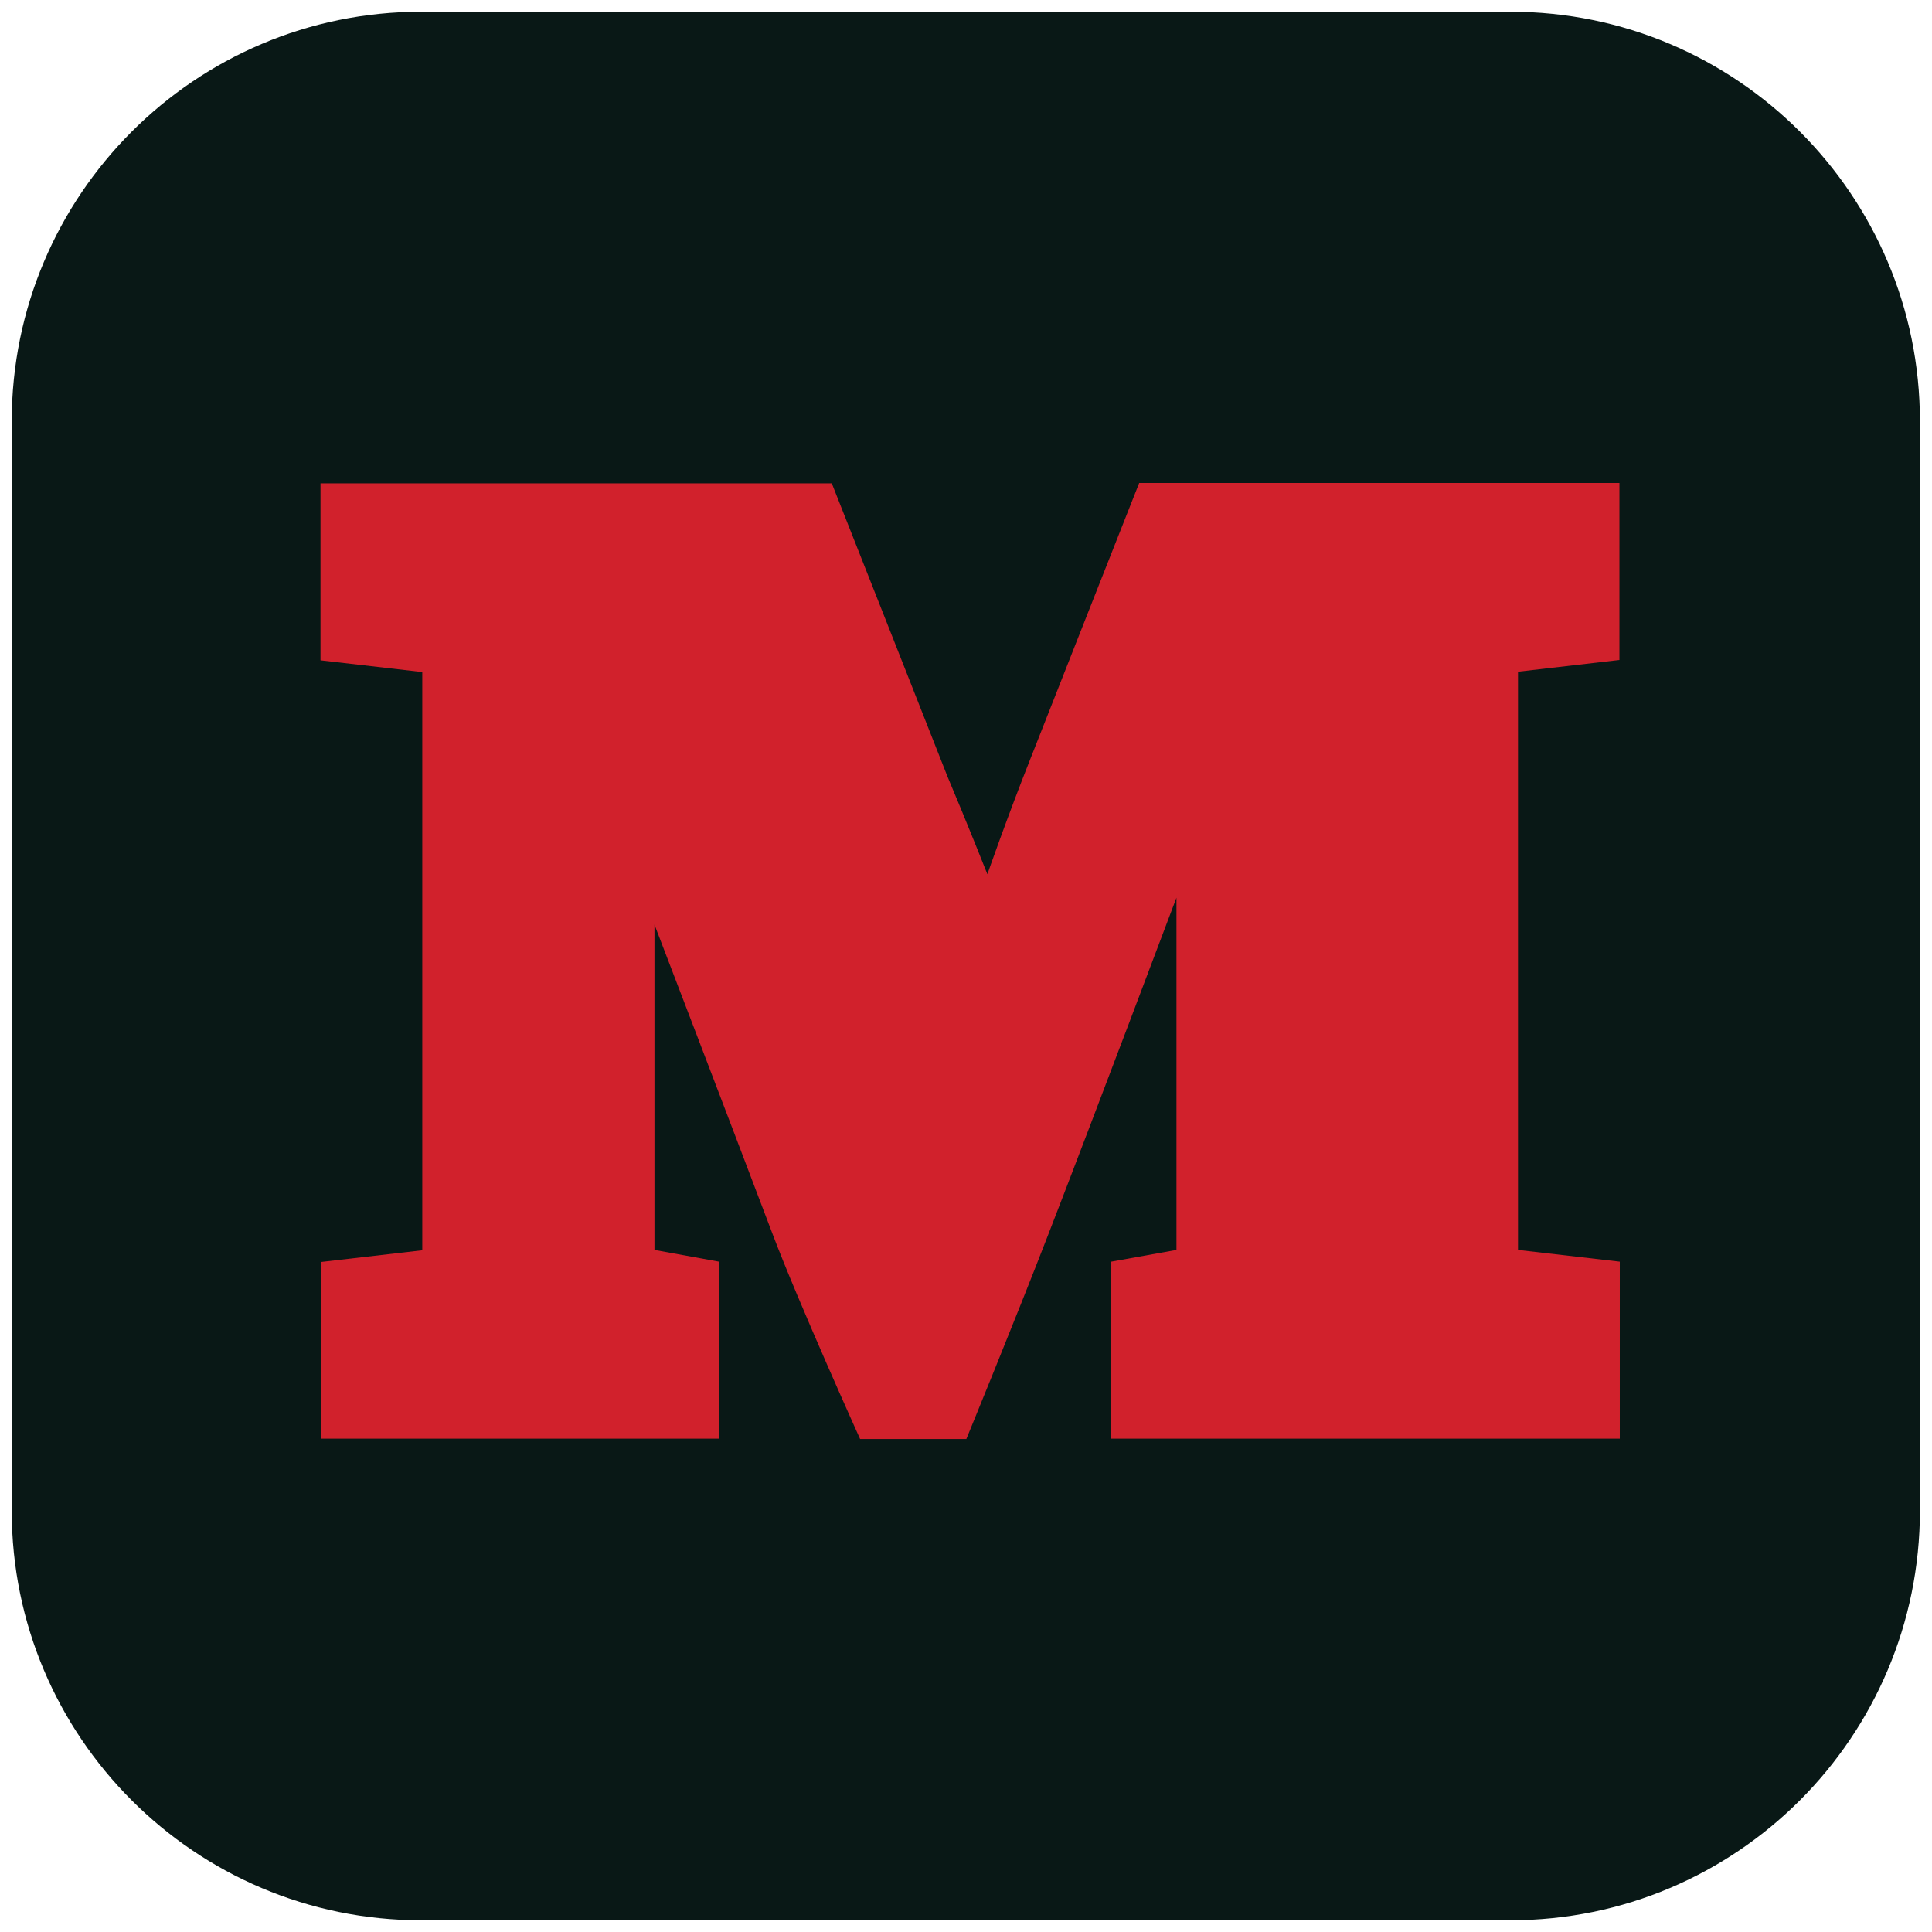
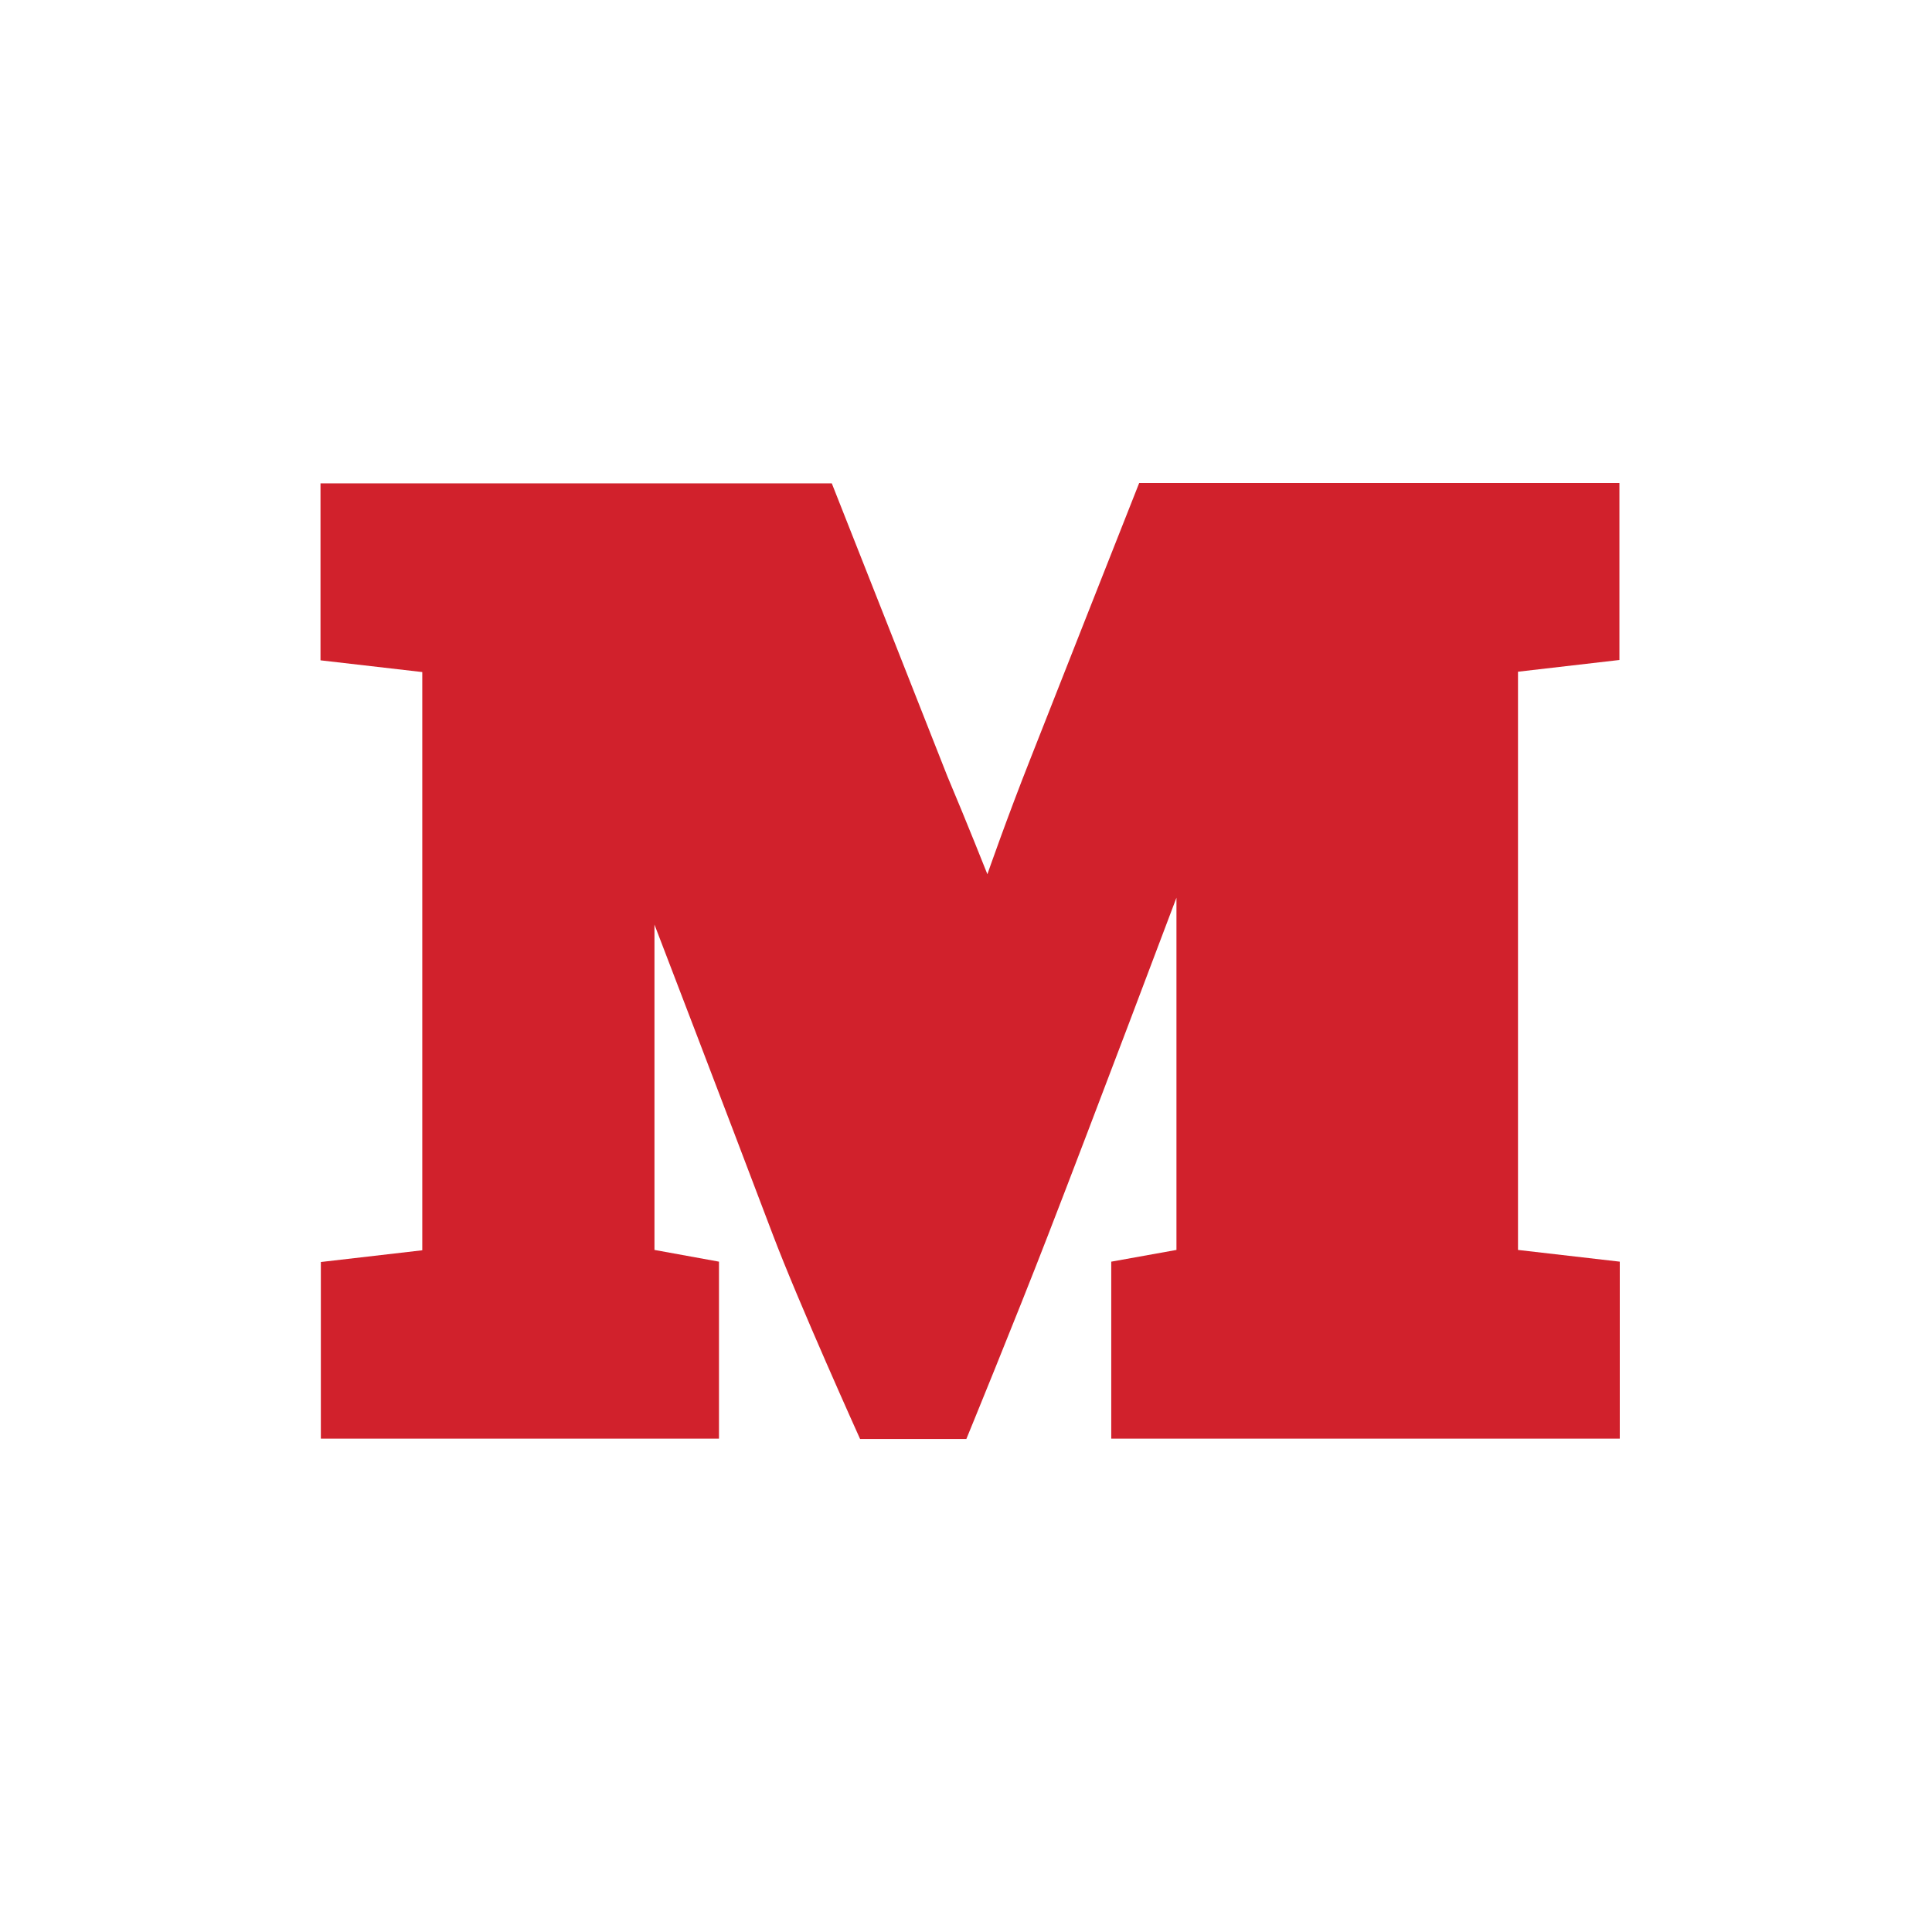
<svg xmlns="http://www.w3.org/2000/svg" version="1.1" id="Layer_1" x="0px" y="0px" viewBox="0 0 560 560" style="enable-background:new 0 0 560 560;" xml:space="preserve">
  <style type="text/css">
	.st0{fill:#091816;}
	.st1{fill:#D1212C;}
</style>
  <g>
-     <path class="st0" d="M437.8,556.6H122.1c-65.6,0-118.7-53.2-118.7-118.7V122.1C3.4,56.6,56.5,3.4,122.1,3.4h315.7   c65.6,0,118.7,53.2,118.7,118.7v315.7C556.5,503.4,503.4,556.6,437.8,556.6z" />
    <path class="st1" d="M440,362.3l0-167.6l29.4-3.4v-51.3l-139.2,0c0,0-29.9,75.7-31.4,79.6c-6.9,17.4-12.6,33.8-12.6,33.8   s-5.9-14.9-11.6-28.4c0-0.1-33.5-84.9-33.5-84.9l-148.2,0l0,51.3l29.5,3.4l0,167.6l-29.4,3.4V417l115.4,0v-51.3l-18.7-3.4l0-94.3   c0,0,20.8,54.2,34.2,89.6c7.6,20.1,25.4,59.5,25.4,59.5l30.8,0c0,0,14.2-34.6,23.6-58.9c13-33.5,37.3-98,37.3-98l0,102.1l-18.9,3.4   v51.3l147.4,0v-51.3L440,362.3" />
  </g>
</svg>